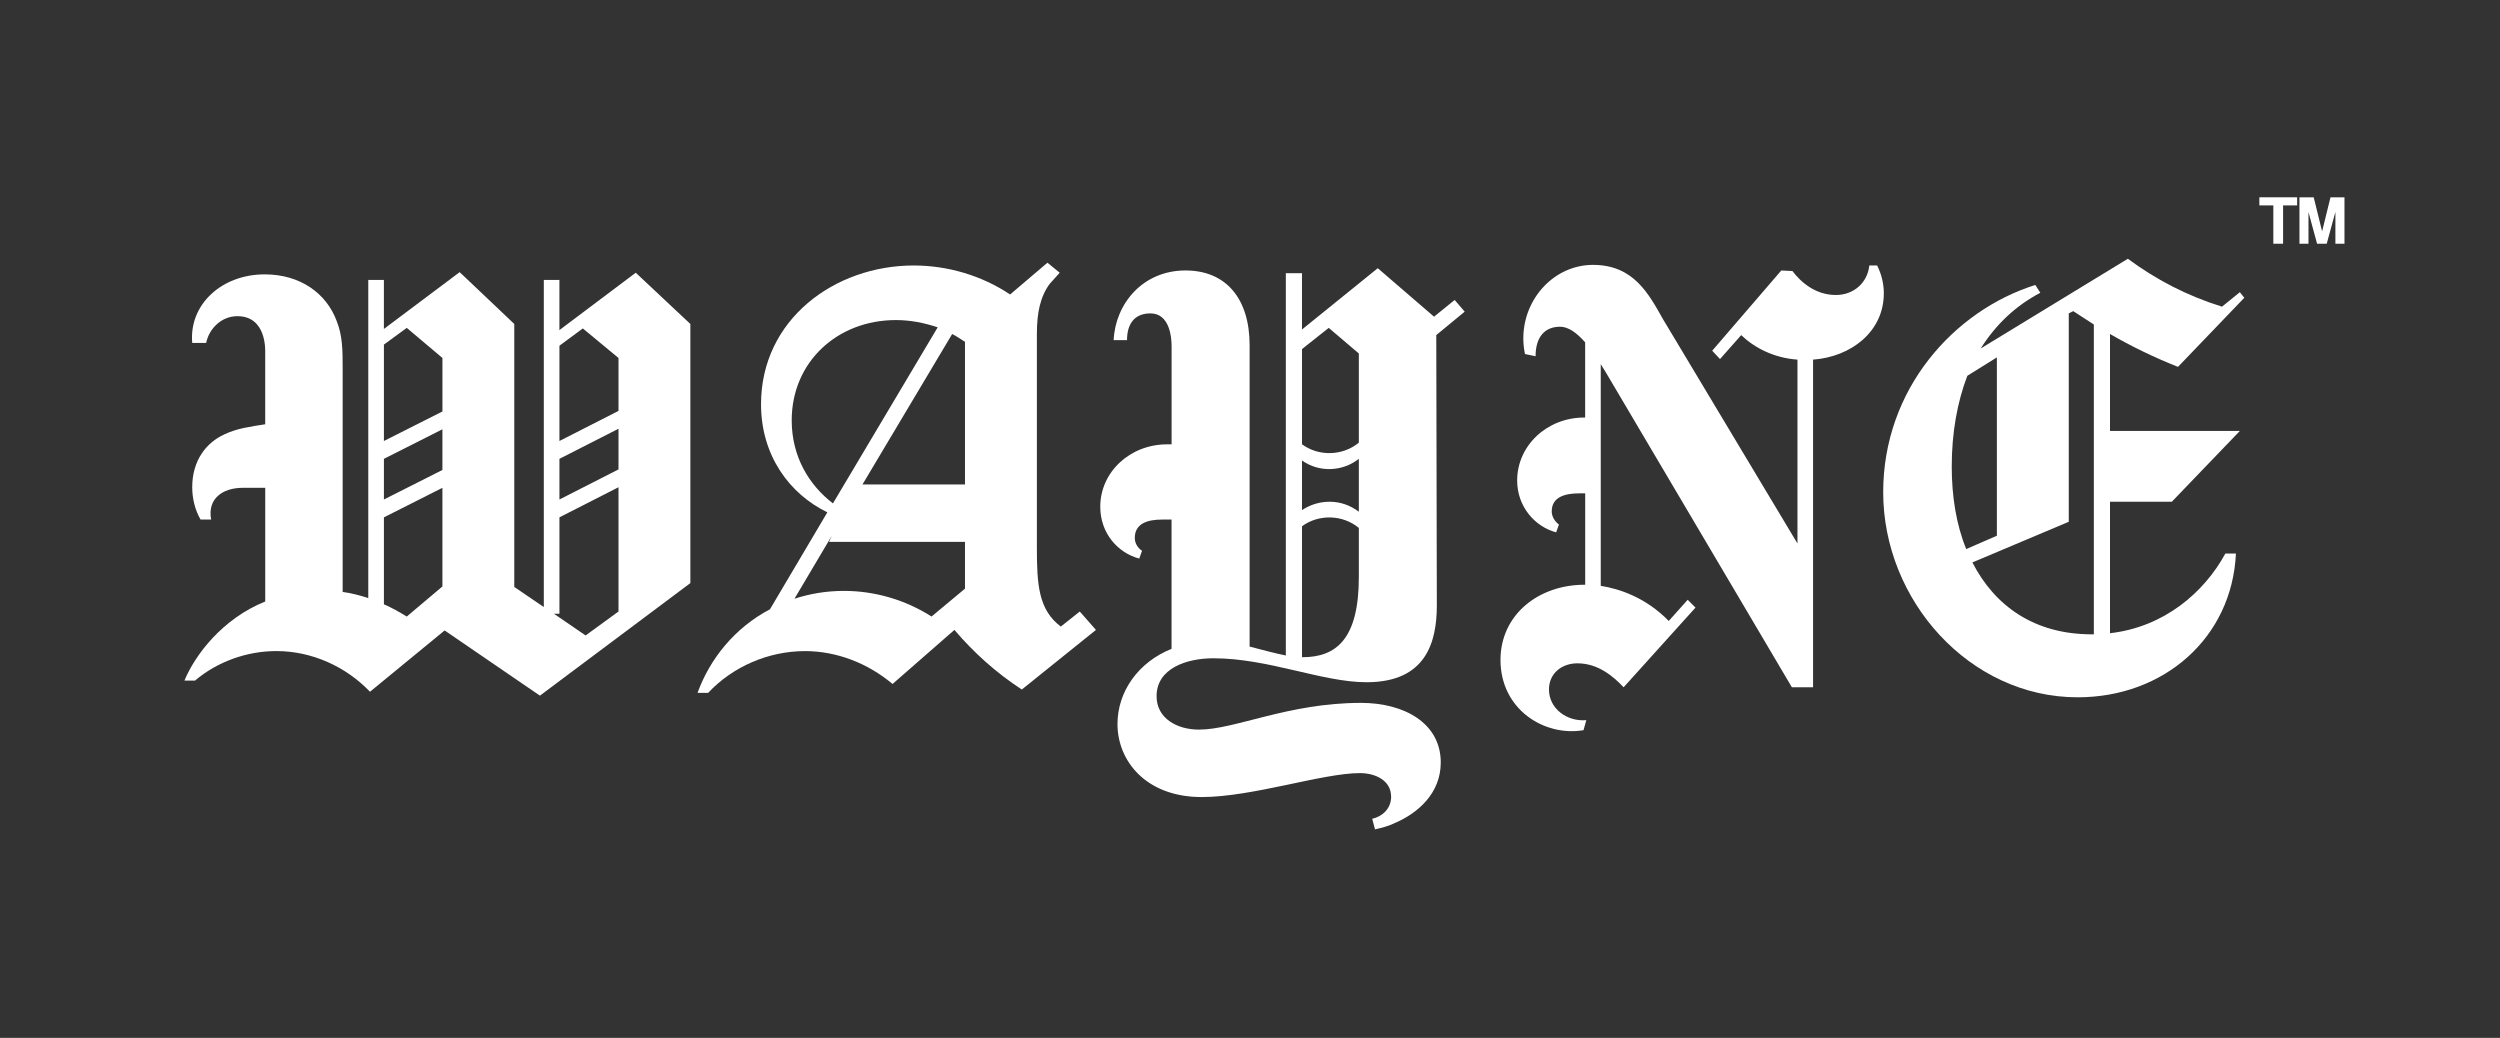
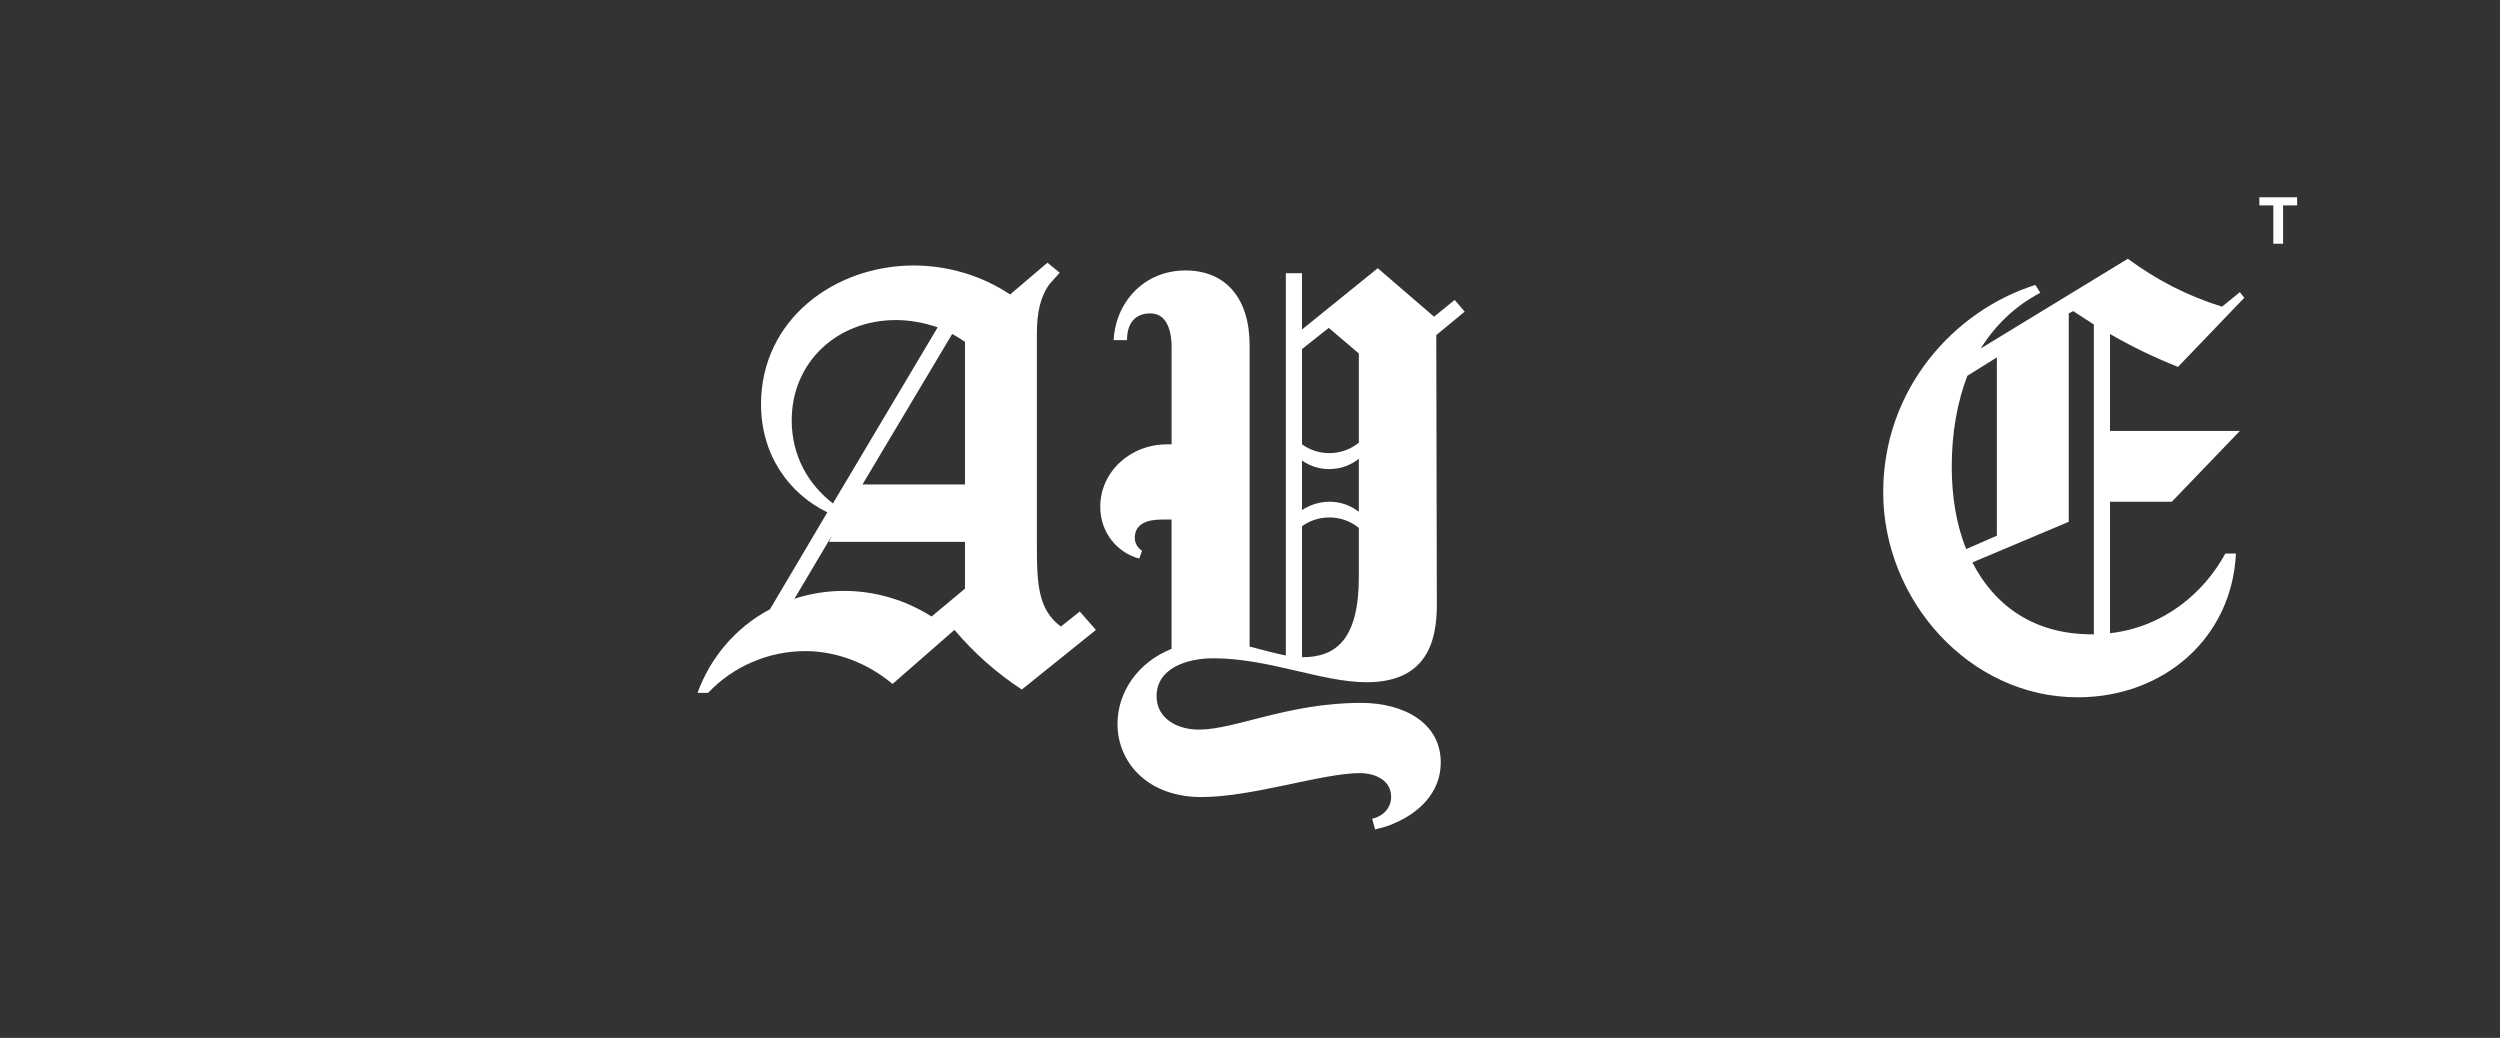
<svg xmlns="http://www.w3.org/2000/svg" width="107.518mm" height="44.636mm" viewBox="0 0 107.518 44.636" version="1.1" id="svg805">
  <rect x="0" y="0" width="107.518" height="44.636" fill="#333333" stroke="none" />
  <defs id="defs799" />
  <g id="layer1" transform="translate(0,-252.364)">
    <g transform="matrix(1,0,0,1,-1338.698,-343.998)" id="g778">
      <rect style="fill:none;stroke-width:0.368" y="596.357" x="1338.686" height="44.636" width="107.518" id="rect738" />
      <g id="text4951-5-5-3-2-9-3-9" style="font-style:normal;font-variant:normal;font-weight:normal;font-stretch:normal;font-size:28.757px;line-height:normal;font-family:Coolvetica;-inkscape-font-specification:Coolvetica;text-align:center;text-decoration-color:#000000;text-anchor:middle;fill:#ffffff;fill-opacity:1;stroke:none;stroke-width:0.346;stroke-linecap:round;stroke-linejoin:bevel;stroke-miterlimit:10.8;stroke-dasharray:none;stroke-opacity:1;paint-order:stroke fill markers" aria-label="WAYNE">
-         <path id="path752" style="font-style:normal;font-variant:normal;font-weight:normal;font-stretch:normal;font-family:Chomsky;-inkscape-font-specification:Chomsky;fill:#ffffff;fill-opacity:1;stroke-width:0.346" d="m 1349.146,617.341 c 0.311,0 0.647,0 0.959,0 0,1.63 0,3.259 0,4.889 -1.845,0.743 -3.02,2.301 -3.475,3.403 h 0.455 c 0.959,-0.815 2.229,-1.27 3.499,-1.27 1.534,0 2.996,0.671 4.026,1.749 l 3.211,-2.636 4.098,2.804 6.47,-4.841 v -11.143 l -2.349,-2.205 -3.283,2.468 c 0,-0.719 0,-1.438 0,-2.157 h -0.671 c 0,4.697 0,9.37 0,14.067 l -1.27,-0.863 v -11.311 l -2.349,-2.229 -3.259,2.444 c 0,-0.695 0,-1.39 0,-2.109 h -0.671 c 0,4.553 0,9.13 0,13.684 -0.359,-0.12 -0.743,-0.216 -1.102,-0.264 v -8.1 -0.407 c 0,-0.359 0,-0.719 0,-1.078 0,-0.791 0,-1.438 -0.264,-2.085 -0.431,-1.15 -1.534,-1.989 -3.091,-1.989 -1.845,0 -3.259,1.294 -3.115,2.948 h 0.599 c 0.12,-0.599 0.647,-1.15 1.342,-1.15 1.27,0 1.198,1.486 1.198,1.582 v 2.013 c 0,0.336 0,0.695 0,1.054 -0.599,0.096 -1.198,0.168 -1.749,0.431 -0.791,0.359 -1.39,1.126 -1.39,2.277 0,0.479 0.12,0.983 0.359,1.39 h 0.455 c -0.168,-0.887 0.479,-1.366 1.366,-1.366 z m 6.063,5.009 c 0,-1.246 0,-2.492 0,-3.738 l 2.516,-1.27 v 4.242 l -1.534,1.294 c -0.311,-0.192 -0.647,-0.383 -0.983,-0.527 z m 0,-7.022 c 0,-1.39 0,-2.756 0,-4.146 l 0.983,-0.719 1.534,1.294 v 2.301 z m 0,0.767 2.516,-1.27 v 1.749 l -2.516,1.27 c 0,-0.599 0,-1.174 0,-1.749 z m 7.549,-0.767 c 0,-1.366 0,-2.732 0,-4.098 l 1.006,-0.743 1.534,1.27 v 2.277 z m 0,0.767 2.54,-1.294 v 1.749 l -2.54,1.294 c 0,-0.599 0,-1.174 0,-1.749 z m 0,2.516 2.54,-1.294 v 5.344 l -1.414,1.03 -1.366,-0.935 h 0.24 c 0,-1.39 0,-2.78 0,-4.146 z" />
        <path id="path754" style="font-style:normal;font-variant:normal;font-weight:normal;font-stretch:normal;font-family:Chomsky;-inkscape-font-specification:Chomsky;fill:#ffffff;fill-opacity:1;stroke-width:0.346" d="m 1384.273,608.091 -0.527,-0.431 -1.606,1.366 c -1.222,-0.815 -2.684,-1.246 -4.146,-1.246 -3.403,0 -6.566,2.325 -6.566,5.967 0,2.205 1.222,3.858 2.852,4.649 l -2.468,4.17 c -1.51,0.791 -2.588,2.133 -3.115,3.595 h 0.455 c 1.054,-1.126 2.588,-1.797 4.17,-1.797 1.366,0 2.708,0.527 3.762,1.414 l 2.66,-2.325 c 0.839,0.983 1.797,1.845 2.9,2.564 l 3.187,-2.564 -0.695,-0.791 -0.815,0.647 c -0.959,-0.719 -1.03,-1.797 -1.03,-3.403 v -9.178 c 0,-0.911 0.144,-1.606 0.551,-2.157 z m -4.625,2.636 c 0.192,0.096 0.359,0.216 0.551,0.336 v 6.135 h -4.409 z m -0.623,-0.288 -4.505,7.573 c -1.03,-0.791 -1.773,-2.013 -1.773,-3.571 0,-2.516 1.965,-4.314 4.481,-4.314 0.623,0 1.222,0.12 1.797,0.312 z m -4.553,8.963 -0.12,0.264 h 5.847 v 2.013 l -1.438,1.198 c -1.126,-0.719 -2.444,-1.102 -3.762,-1.102 -0.767,0 -1.462,0.12 -2.133,0.336 z" />
        <path id="path756" style="font-style:normal;font-variant:normal;font-weight:normal;font-stretch:normal;font-family:Chomsky;-inkscape-font-specification:Chomsky;fill:#ffffff;fill-opacity:1;stroke-width:0.346" d="m 1398.528,630.617 c 0,0.527 -0.383,0.863 -0.815,0.959 l 0.12,0.455 c 0.311,-0.072 0.599,-0.144 0.887,-0.288 0.935,-0.407 1.941,-1.246 1.941,-2.588 0,-1.701 -1.582,-2.564 -3.427,-2.564 -3.139,0 -5.416,1.15 -6.974,1.15 -0.935,0 -1.821,-0.479 -1.821,-1.438 0,-1.198 1.294,-1.63 2.444,-1.63 2.373,0 4.673,1.03 6.59,1.03 2.54,0 3.019,-1.701 3.019,-3.307 l -0.024,-11.623 1.222,-1.007 -0.431,-0.503 -0.887,0.719 -2.42,-2.085 -3.259,2.636 c 0,-0.815 0,-1.606 0,-2.42 h -0.695 c 0,5.488 0,10.952 0,16.44 -0.479,-0.096 -1.006,-0.24 -1.558,-0.383 v -12.965 c 0,-1.989 -1.006,-3.211 -2.756,-3.211 -1.845,0 -3.019,1.438 -3.091,2.996 h 0.575 c 0,-0.743 0.359,-1.15 1.006,-1.15 0.839,0 0.911,1.054 0.911,1.414 v 4.218 c -0.072,0 -0.12,0 -0.192,0 -1.606,0 -2.876,1.198 -2.876,2.684 0,1.15 0.767,1.989 1.677,2.229 l 0.12,-0.336 c -0.192,-0.12 -0.312,-0.336 -0.312,-0.551 0,-0.623 0.551,-0.791 1.174,-0.791 0.12,0 0.264,0 0.407,0 v 5.56 c -1.438,0.575 -2.325,1.845 -2.325,3.235 0,1.582 1.222,3.139 3.619,3.139 2.181,0 5.2,-1.03 6.806,-1.03 0.695,0 1.342,0.336 1.342,1.007 z m -3.834,-5.991 c 0,-1.869 0,-3.738 0,-5.632 0.719,-0.527 1.749,-0.503 2.444,0.072 0,0.719 0,1.414 0,2.109 0,2.684 -0.983,3.451 -2.42,3.451 0,0 -0.024,0 -0.024,0 z m 0,-13.252 1.15,-0.911 1.294,1.102 c 0,1.294 0,2.564 0,3.834 -0.695,0.575 -1.725,0.599 -2.444,0.072 0,-1.366 0,-2.732 0,-4.098 z m 0,4.793 c 0.743,0.527 1.749,0.479 2.444,-0.072 0,0.767 0,1.534 0,2.277 -0.743,-0.575 -1.725,-0.551 -2.444,-0.072 0,-0.695 0,-1.414 0,-2.133 z" />
-         <path id="path758" style="font-style:normal;font-variant:normal;font-weight:normal;font-stretch:normal;font-family:Chomsky;-inkscape-font-specification:Chomsky;fill:#ffffff;fill-opacity:1;stroke-width:0.346" d="m 1405.435,618.347 c 0,-0.599 0.551,-0.767 1.174,-0.767 0.096,0 0.168,0 0.264,0 v 3.93 c -0.024,0 -0.024,0 -0.024,0 -1.989,0 -3.619,1.294 -3.619,3.235 0,2.133 1.893,3.307 3.571,3.02 l 0.12,-0.431 c -0.839,0.072 -1.606,-0.503 -1.606,-1.318 0,-0.695 0.551,-1.126 1.222,-1.126 0.887,0 1.534,0.551 1.989,1.03 l 3.091,-3.427 -0.336,-0.336 -0.815,0.911 c -1.006,-1.03 -2.157,-1.39 -2.924,-1.51 v -9.538 c 0.048,0.096 0.12,0.192 0.192,0.312 l 8.028,13.588 h 0.911 v -14.091 c 1.63,-0.12 3.043,-1.198 3.043,-2.852 0,-0.407 -0.096,-0.815 -0.288,-1.198 h -0.336 c -0.072,0.719 -0.647,1.27 -1.438,1.27 -0.863,0 -1.486,-0.527 -1.869,-1.03 l -0.479,-0.024 -2.971,3.451 0.336,0.359 0.911,-1.03 c 0.575,0.551 1.414,0.983 2.42,1.054 0,2.636 0,5.272 0,7.908 l -5.775,-9.634 c -0.623,-1.102 -1.27,-2.349 -3.019,-2.349 -1.654,0 -2.996,1.438 -2.996,3.163 0,0.216 0.024,0.455 0.072,0.671 l 0.455,0.096 c 0,-0.815 0.383,-1.27 1.054,-1.27 0.359,0 0.719,0.264 1.078,0.671 v 3.235 c -0.024,0 -0.024,0 -0.048,0 -1.582,0 -2.876,1.198 -2.876,2.708 0,1.126 0.767,1.989 1.677,2.229 l 0.12,-0.336 c -0.168,-0.12 -0.312,-0.336 -0.312,-0.575 z" />
        <path id="path760" style="font-style:normal;font-variant:normal;font-weight:normal;font-stretch:normal;font-family:Chomsky;-inkscape-font-specification:Chomsky;fill:#ffffff;fill-opacity:1;stroke-width:0.346" d="m 1430.21,607.491 v 0 0 l -6.327,3.858 c 0.647,-1.03 1.51,-1.845 2.564,-2.396 l -0.216,-0.336 c -3.499,1.102 -6.542,4.481 -6.542,8.915 0,4.649 3.714,8.819 8.364,8.819 3.715,0 6.638,-2.564 6.806,-6.183 h -0.455 c -0.911,1.677 -2.636,3.163 -4.961,3.427 0,-1.869 0,-3.762 0,-5.656 h 2.66 l 2.924,-3.043 h -5.584 c 0,-1.39 0,-2.78 0,-4.17 0.911,0.527 1.893,1.006 2.924,1.414 l 2.852,-2.972 -0.192,-0.24 -0.767,0.623 c -1.534,-0.479 -2.852,-1.174 -4.05,-2.061 z m -6.95,12.485 c -0.431,-1.054 -0.623,-2.277 -0.623,-3.547 0,-1.462 0.24,-2.78 0.671,-3.906 l 1.27,-0.791 c 0,2.564 0,5.104 0,7.669 z m 0.264,0.575 4.146,-1.749 v -8.963 l 0.192,-0.096 c 0.288,0.192 0.599,0.383 0.887,0.575 0,4.433 0,8.891 0,13.324 -0.024,0 -0.048,0 -0.096,0 -2.468,0 -4.17,-1.222 -5.128,-3.091 z" />
      </g>
      <g id="text4951-5-5-2-8-3-6-5-7" style="font-style:normal;font-variant:normal;font-weight:normal;font-stretch:normal;font-size:3.007px;line-height:normal;font-family:Coolvetica;-inkscape-font-specification:Coolvetica;text-align:center;text-decoration-color:#000000;text-anchor:middle;fill:#ffffff;fill-opacity:1;stroke:none;stroke-width:0.036;stroke-linecap:round;stroke-linejoin:bevel;stroke-miterlimit:10.8;stroke-dasharray:none;stroke-opacity:1;paint-order:stroke fill markers" aria-label="TM">
        <path id="path763" style="font-style:normal;font-variant:normal;font-weight:normal;font-stretch:normal;font-family:Coolvetica;-inkscape-font-specification:Coolvetica;fill:#ffffff;fill-opacity:1;stroke-width:0.036" d="m 1436.468,606.844 v -1.648 h -0.601 v -0.349 h 1.624 v 0.349 h -0.604 v 1.648 z" />
-         <path id="path765" style="font-style:normal;font-variant:normal;font-weight:normal;font-stretch:normal;font-family:Coolvetica;-inkscape-font-specification:Coolvetica;fill:#ffffff;fill-opacity:1;stroke-width:0.036" d="m 1439.137,606.844 v -1.368 l -0.373,1.368 h -0.415 l -0.37,-1.362 v 1.362 h -0.388 v -1.996 h 0.613 l 0.361,1.464 0.361,-1.464 h 0.601 v 1.996 z" />
      </g>
    </g>
  </g>
</svg>